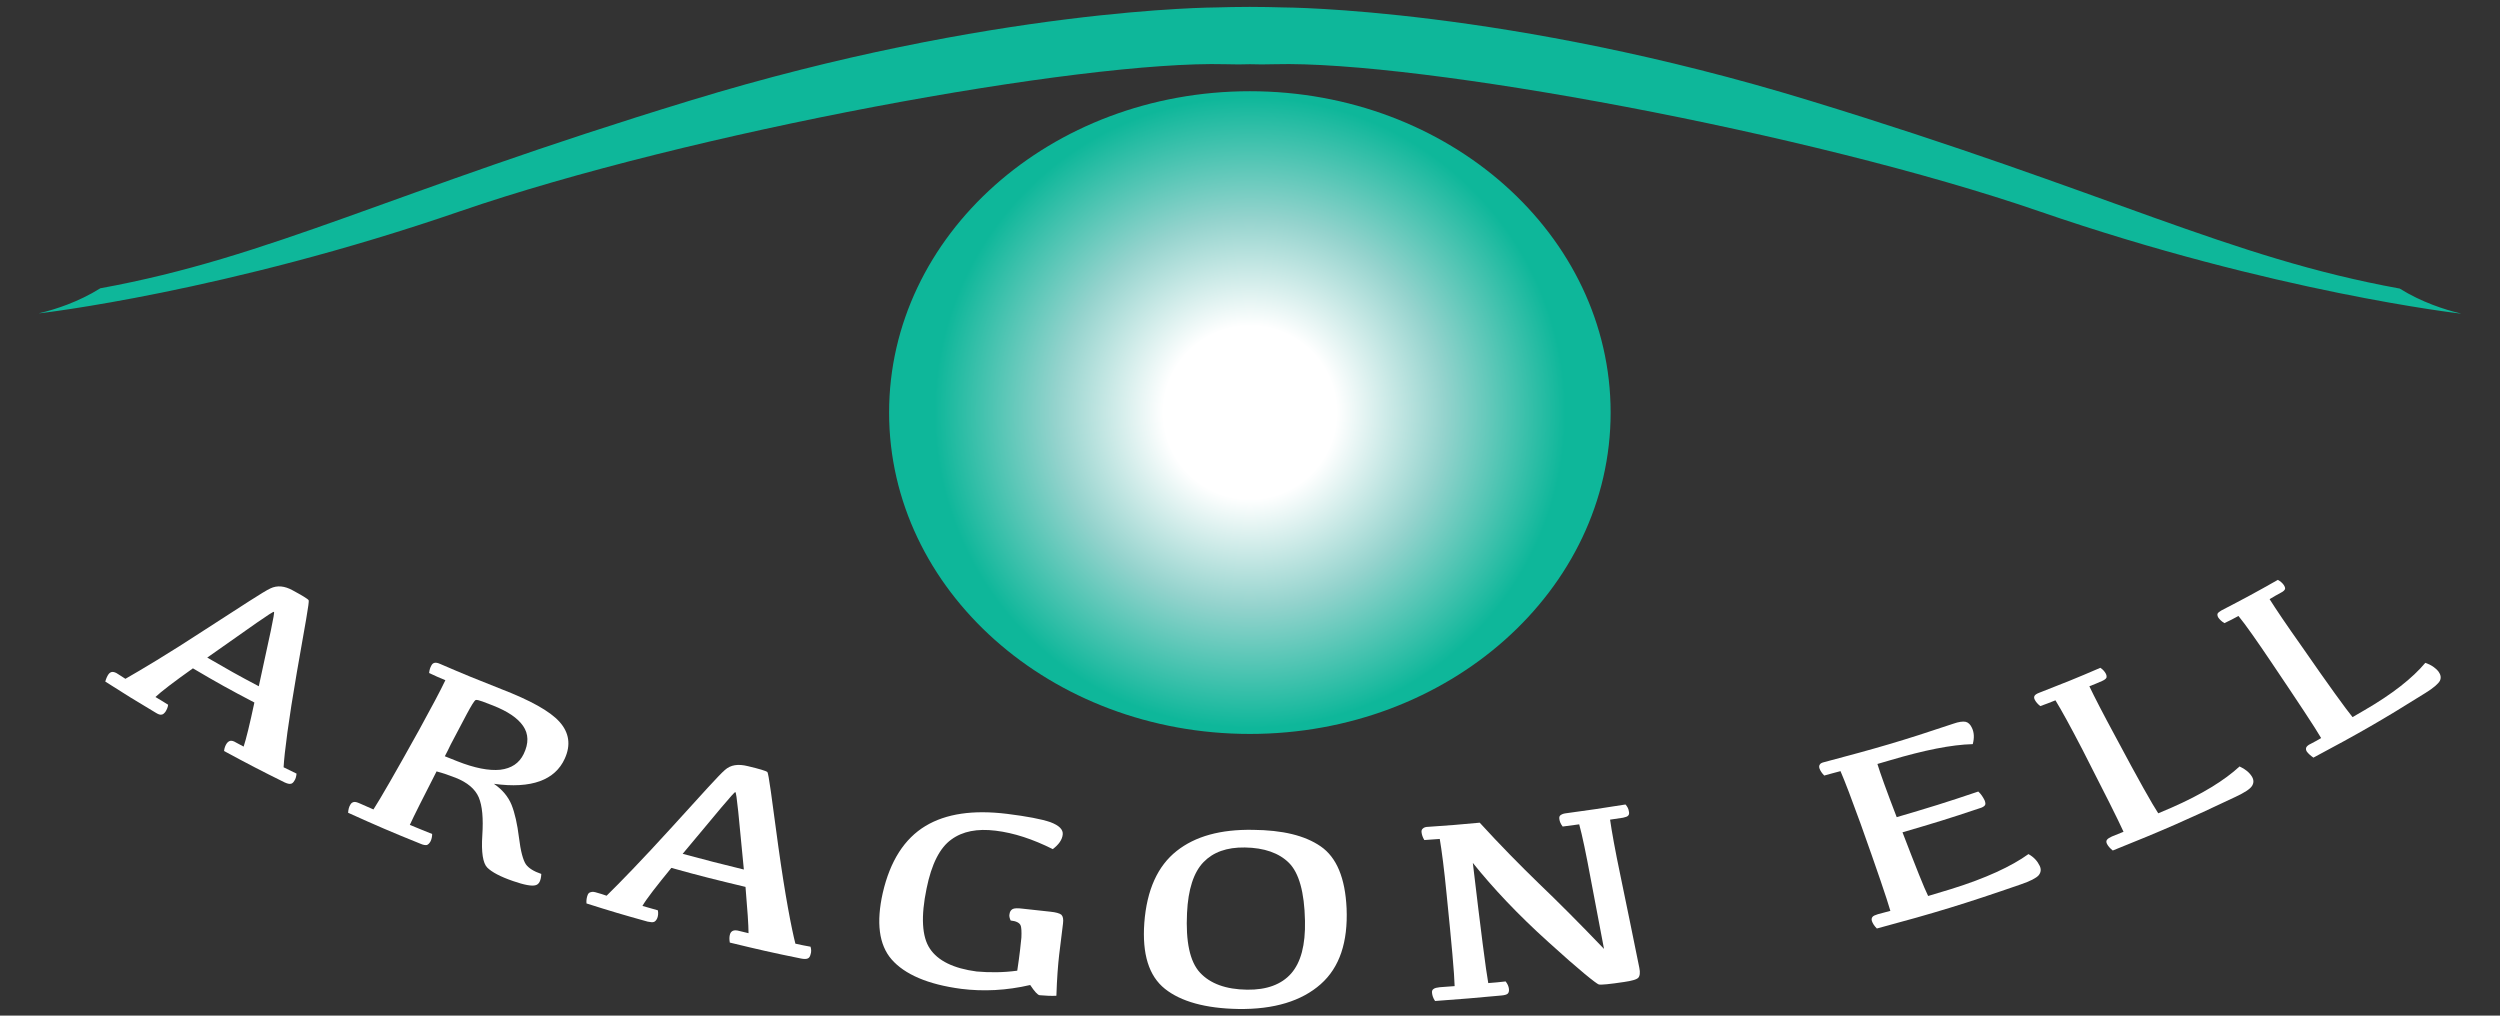
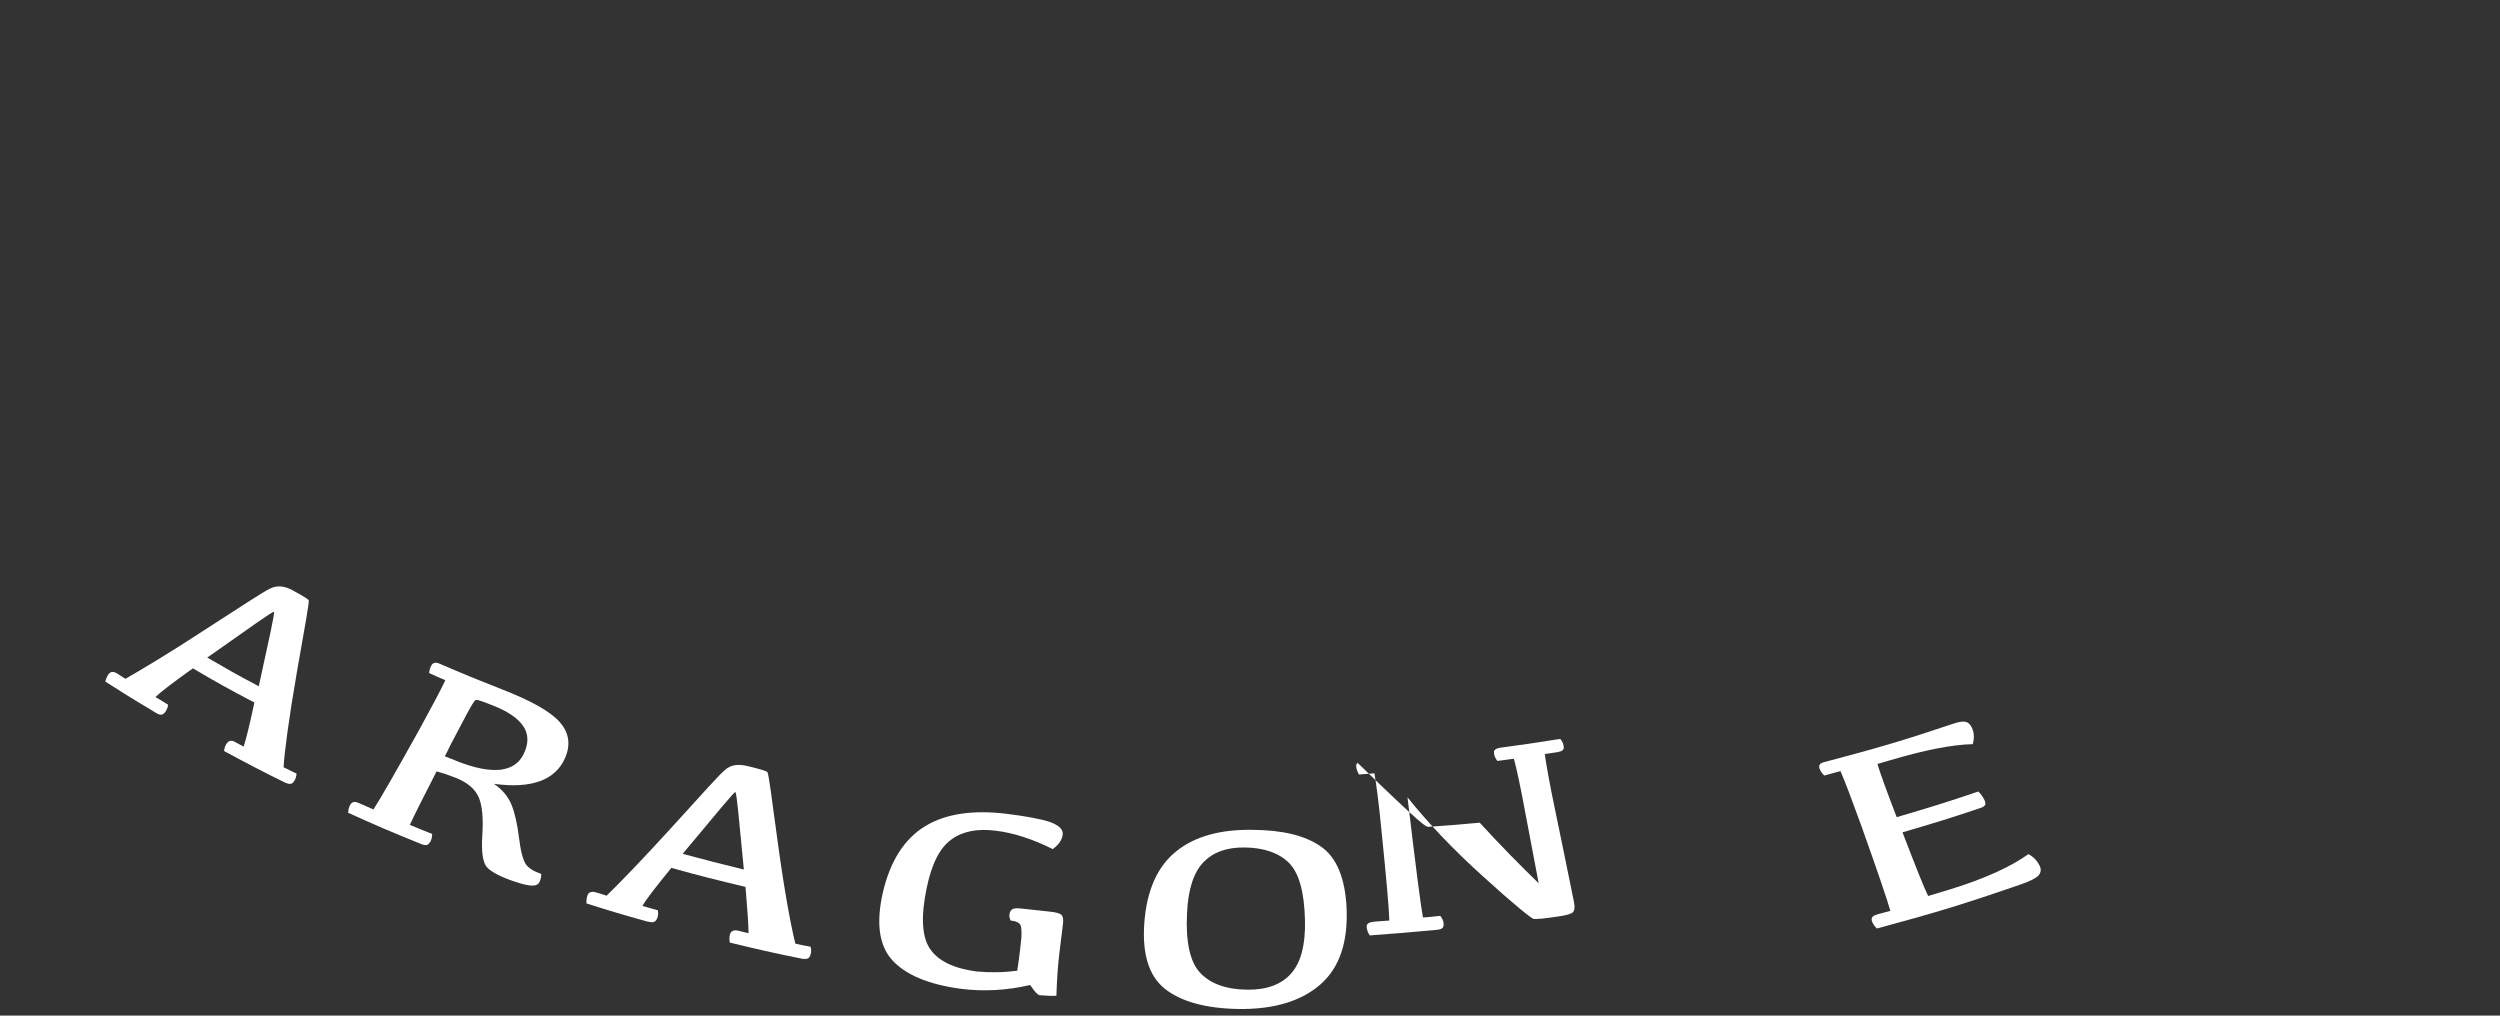
<svg xmlns="http://www.w3.org/2000/svg" version="1.1" id="Vrstva_1" x="0px" y="0px" viewBox="0 0 90.71 36.85" style="enable-background:new 0 0 90.71 36.85;" xml:space="preserve">
  <rect x="0" y="0" width="90.71" height="36.85" fill="#333333" stroke="none" />
  <radialGradient id="SVGID_1_" cx="45.354" cy="14.968" r="12.393" gradientUnits="userSpaceOnUse">
    <stop offset="0.253" style="stop-color:#FFFFFF" />
    <stop offset="0.57" style="stop-color:#94D3CD" />
    <stop offset="0.924" style="stop-color:#0EB79A" />
  </radialGradient>
-   <ellipse style="fill:url(#SVGID_1_);" cx="45.35" cy="14.97" rx="13.09" ry="11.66" />
-   <path style="fill:#0EB79A;" d="M89.27,11.37c-0.55-0.13-1.4-0.4-2.2-0.9c-6.22-1.13-10.48-3.48-21.41-6.82  C54.69,0.29,46.58,0.27,46.58,0.27s0,0,0,0c-0.37-0.01-0.79-0.02-1.24-0.02c-0.44,0-0.85,0.01-1.22,0.02l0,0  c0,0-8.1,0.02-19.08,3.38C14.12,6.98,9.85,9.33,3.64,10.46c-0.8,0.5-1.64,0.77-2.2,0.9l-0.02,0.01c0,0,6.76-0.77,15.29-3.71  C25,4.81,39.21,2.19,44.46,2.33c0.34,0.01,0.64,0.01,0.9,0c0.26,0.01,0.55,0.01,0.9,0C51.5,2.19,65.71,4.81,74,7.67  c8.53,2.94,15.29,3.71,15.29,3.71L89.27,11.37z" />
  <g>
    <g>
      <path style="fill:#FFFFFF;" d="M10.62,21.42c0.35,0.19,0.55,0.31,0.58,0.36c0.03,0.05-0.13,0.91-0.43,2.62    c-0.3,1.74-0.45,2.9-0.48,3.44c0.19,0.09,0.28,0.14,0.47,0.23c-0.01,0.1-0.03,0.19-0.08,0.26c-0.04,0.07-0.09,0.11-0.14,0.11    c-0.05,0.01-0.12-0.01-0.21-0.05c-0.89-0.44-1.33-0.67-2.2-1.14c0.01-0.11,0.05-0.21,0.1-0.28c0.04-0.05,0.08-0.08,0.13-0.09    c0.05-0.01,0.12,0.01,0.2,0.06c0.11,0.06,0.17,0.09,0.28,0.15c0.09-0.27,0.22-0.8,0.39-1.6C8.33,25.02,7.88,24.77,7,24.25    c-0.69,0.49-1.15,0.84-1.36,1.04c0.19,0.11,0.28,0.17,0.46,0.28c-0.01,0.1-0.05,0.18-0.1,0.26c-0.05,0.06-0.09,0.1-0.15,0.1    c-0.05,0.01-0.12-0.02-0.2-0.07c-0.74-0.44-1.11-0.67-1.83-1.13c0.03-0.11,0.07-0.2,0.12-0.27c0.04-0.05,0.09-0.08,0.14-0.08    c0.05,0,0.12,0.02,0.19,0.07c0.11,0.07,0.17,0.11,0.28,0.18c0.56-0.32,1.54-0.9,2.9-1.79c1.35-0.87,2.12-1.38,2.36-1.49    C10.06,21.23,10.33,21.26,10.62,21.42z M7.52,23.86c0.74,0.43,1.11,0.64,1.87,1.04c0.39-1.79,0.59-2.68,0.55-2.7    C9.89,22.18,9.11,22.74,7.52,23.86z" />
      <path style="fill:#FFFFFF;" d="M14.87,29.93c0.32,0.13,0.48,0.2,0.81,0.33c0,0.1-0.02,0.19-0.06,0.27    c-0.04,0.07-0.08,0.11-0.13,0.13c-0.05,0.01-0.13,0-0.22-0.04c-1.07-0.43-1.6-0.66-2.64-1.13c0.01-0.12,0.03-0.21,0.08-0.29    c0.03-0.06,0.08-0.09,0.13-0.1c0.05-0.01,0.12,0.01,0.21,0.05c0.2,0.09,0.3,0.13,0.5,0.22c0.24-0.37,0.8-1.34,1.66-2.89    c0.45-0.82,0.77-1.42,0.95-1.8c-0.24-0.1-0.36-0.15-0.59-0.26c0.01-0.11,0.04-0.2,0.08-0.27c0.03-0.06,0.07-0.09,0.12-0.1    c0.05-0.01,0.11,0,0.2,0.04c0.88,0.38,1.32,0.56,2.21,0.91c1.06,0.41,1.77,0.8,2.12,1.19c0.35,0.39,0.42,0.84,0.19,1.34    c-0.35,0.77-1.2,1.1-2.57,0.91c0.31,0.21,0.52,0.47,0.64,0.76c0.12,0.3,0.21,0.7,0.27,1.19c0.06,0.5,0.15,0.82,0.25,0.97    c0.1,0.14,0.29,0.26,0.56,0.35c-0.01,0.24-0.08,0.38-0.21,0.41c-0.13,0.04-0.41-0.01-0.81-0.15c-0.47-0.16-0.78-0.33-0.94-0.49    c-0.16-0.16-0.22-0.56-0.18-1.17c0.04-0.62,0-1.07-0.13-1.38c-0.13-0.3-0.41-0.54-0.84-0.71c-0.23-0.09-0.46-0.17-0.69-0.23    C15.35,28.95,15.02,29.6,14.87,29.93z M16.14,27.44c0.18,0.07,0.27,0.11,0.45,0.18c0.63,0.25,1.15,0.35,1.56,0.31    c0.41-0.05,0.69-0.24,0.85-0.57c0.19-0.39,0.18-0.73-0.02-1.02c-0.2-0.29-0.56-0.53-1.09-0.74c-0.24-0.09-0.56-0.23-0.63-0.2    c-0.1,0.04-0.45,0.76-0.91,1.62C16.27,27.19,16.23,27.27,16.14,27.44z" />
      <path style="fill:#FFFFFF;" d="M27.14,27.8c0.42,0.1,0.65,0.17,0.7,0.21c0.05,0.04,0.16,0.93,0.4,2.7    c0.25,1.8,0.48,2.98,0.62,3.53c0.22,0.05,0.33,0.07,0.55,0.11c0.03,0.1,0.03,0.2,0,0.28c-0.02,0.08-0.05,0.13-0.11,0.15    c-0.05,0.02-0.13,0.02-0.23,0c-1.04-0.21-1.56-0.33-2.59-0.58c-0.02-0.12-0.02-0.22,0.01-0.31c0.02-0.06,0.06-0.1,0.11-0.12    c0.05-0.02,0.13-0.02,0.23,0.01c0.13,0.03,0.2,0.05,0.33,0.08c0-0.29-0.04-0.85-0.11-1.68c-1.08-0.26-1.62-0.39-2.69-0.69    c-0.54,0.66-0.9,1.12-1.05,1.38c0.22,0.06,0.34,0.1,0.56,0.16c0.02,0.1,0.01,0.2-0.02,0.28c-0.03,0.07-0.07,0.12-0.12,0.14    c-0.05,0.02-0.13,0.01-0.23-0.01c-0.9-0.25-1.34-0.38-2.22-0.66c-0.01-0.12,0.01-0.22,0.04-0.3c0.02-0.06,0.06-0.1,0.12-0.11    c0.05-0.02,0.13-0.01,0.22,0.02c0.14,0.04,0.21,0.06,0.35,0.11c0.47-0.46,1.28-1.29,2.38-2.5c1.09-1.2,1.71-1.89,1.91-2.06    C26.51,27.75,26.78,27.71,27.14,27.8z M24.77,30.98c0.88,0.24,1.33,0.35,2.22,0.57c-0.18-1.87-0.26-2.8-0.31-2.81    C26.64,28.73,26.02,29.48,24.77,30.98z" />
      <path style="fill:#FFFFFF;" d="M36.91,35.22c0.09-0.59,0.13-0.99,0.15-1.2c0.01-0.21,0-0.35-0.02-0.42    c-0.02-0.07-0.07-0.11-0.13-0.14c-0.06-0.03-0.14-0.05-0.24-0.06c-0.04-0.09-0.06-0.17-0.04-0.24c0.01-0.09,0.06-0.15,0.12-0.18    c0.07-0.03,0.18-0.03,0.35-0.01c0.4,0.04,0.61,0.07,1.01,0.11c0.2,0.02,0.34,0.06,0.4,0.11c0.06,0.06,0.08,0.16,0.06,0.32    c-0.06,0.46-0.08,0.68-0.14,1.14c-0.04,0.35-0.08,0.84-0.1,1.48c-0.18,0.01-0.38,0-0.61-0.02c-0.07-0.01-0.18-0.13-0.34-0.37    c-0.86,0.2-1.7,0.24-2.5,0.14c-1.22-0.16-2.06-0.53-2.53-1.07c-0.46-0.53-0.56-1.34-0.32-2.41c0.27-1.17,0.79-1.97,1.55-2.43    c0.75-0.45,1.73-0.59,2.96-0.44c0.72,0.09,1.25,0.19,1.57,0.3c0.32,0.12,0.47,0.27,0.45,0.45c-0.02,0.19-0.14,0.36-0.36,0.53    c-0.72-0.36-1.41-0.59-2.08-0.67c-0.66-0.08-1.19,0.02-1.6,0.32c-0.42,0.3-0.72,0.89-0.9,1.78c-0.21,1.01-0.17,1.75,0.12,2.18    c0.29,0.44,0.86,0.72,1.7,0.83C35.9,35.29,36.41,35.29,36.91,35.22z" />
      <path style="fill:#FFFFFF;" d="M41.52,33.49c0.09-1.21,0.49-2.07,1.17-2.61c0.68-0.54,1.6-0.79,2.77-0.77    c1.07,0.01,1.88,0.2,2.46,0.6c0.58,0.4,0.89,1.15,0.94,2.25c0.05,1.22-0.25,2.14-0.94,2.75c-0.69,0.61-1.69,0.92-2.99,0.9    c-1.19-0.02-2.08-0.27-2.66-0.73C41.68,35.41,41.44,34.61,41.52,33.49z M43.07,33.13c-0.05,1.03,0.1,1.76,0.47,2.16    c0.37,0.4,0.94,0.61,1.71,0.62c0.71,0.01,1.25-0.19,1.6-0.59c0.35-0.4,0.52-1.03,0.5-1.91c-0.02-1.04-0.22-1.74-0.58-2.1    c-0.36-0.36-0.9-0.55-1.6-0.56c-0.66-0.01-1.15,0.17-1.5,0.53C43.31,31.65,43.11,32.27,43.07,33.13z" />
-       <path style="fill:#FFFFFF;" d="M51.83,30c0.75-0.05,1.12-0.08,1.86-0.15c0.74,0.81,1.46,1.54,2.14,2.2    c0.69,0.66,1.48,1.45,2.37,2.38c-0.19-1.02-0.29-1.53-0.48-2.53c-0.17-0.92-0.31-1.59-0.42-1.99c-0.24,0.03-0.36,0.05-0.6,0.08    c-0.07-0.09-0.11-0.18-0.12-0.27c-0.01-0.06,0-0.11,0.04-0.14c0.04-0.03,0.1-0.06,0.19-0.07c0.87-0.12,1.31-0.18,2.17-0.32    c0.07,0.08,0.11,0.16,0.12,0.24c0.02,0.07,0.01,0.13-0.02,0.16c-0.03,0.04-0.1,0.06-0.19,0.08c-0.19,0.03-0.28,0.04-0.47,0.07    c0.06,0.42,0.18,1.1,0.38,2.05c0.27,1.31,0.41,1.98,0.68,3.32c0.04,0.18,0.02,0.31-0.04,0.37c-0.06,0.06-0.23,0.11-0.51,0.15    c-0.53,0.08-0.84,0.11-0.92,0.09c-0.08-0.02-0.71-0.52-1.83-1.54c-1.11-1-2.01-1.96-2.74-2.87c0.29,2.46,0.48,3.93,0.56,4.36    c0.25-0.02,0.38-0.03,0.63-0.06c0.07,0.09,0.11,0.18,0.12,0.27c0.01,0.08-0.01,0.14-0.04,0.17c-0.04,0.04-0.12,0.06-0.23,0.07    c-0.96,0.09-1.45,0.13-2.41,0.2c-0.07-0.1-0.1-0.2-0.11-0.29c-0.01-0.07,0.01-0.12,0.06-0.15c0.04-0.03,0.12-0.05,0.22-0.06    c0.22-0.02,0.32-0.02,0.54-0.04c-0.01-0.44-0.11-1.55-0.29-3.32c-0.09-0.93-0.18-1.61-0.25-2.02c-0.22,0.02-0.34,0.02-0.56,0.04    c-0.06-0.1-0.09-0.19-0.1-0.28c-0.01-0.06,0.01-0.11,0.05-0.14C51.67,30.02,51.74,30,51.83,30z" />
+       <path style="fill:#FFFFFF;" d="M51.83,30c0.75-0.05,1.12-0.08,1.86-0.15c0.74,0.81,1.46,1.54,2.14,2.2    c-0.19-1.02-0.29-1.53-0.48-2.53c-0.17-0.92-0.31-1.59-0.42-1.99c-0.24,0.03-0.36,0.05-0.6,0.08    c-0.07-0.09-0.11-0.18-0.12-0.27c-0.01-0.06,0-0.11,0.04-0.14c0.04-0.03,0.1-0.06,0.19-0.07c0.87-0.12,1.31-0.18,2.17-0.32    c0.07,0.08,0.11,0.16,0.12,0.24c0.02,0.07,0.01,0.13-0.02,0.16c-0.03,0.04-0.1,0.06-0.19,0.08c-0.19,0.03-0.28,0.04-0.47,0.07    c0.06,0.42,0.18,1.1,0.38,2.05c0.27,1.31,0.41,1.98,0.68,3.32c0.04,0.18,0.02,0.31-0.04,0.37c-0.06,0.06-0.23,0.11-0.51,0.15    c-0.53,0.08-0.84,0.11-0.92,0.09c-0.08-0.02-0.71-0.52-1.83-1.54c-1.11-1-2.01-1.96-2.74-2.87c0.29,2.46,0.48,3.93,0.56,4.36    c0.25-0.02,0.38-0.03,0.63-0.06c0.07,0.09,0.11,0.18,0.12,0.27c0.01,0.08-0.01,0.14-0.04,0.17c-0.04,0.04-0.12,0.06-0.23,0.07    c-0.96,0.09-1.45,0.13-2.41,0.2c-0.07-0.1-0.1-0.2-0.11-0.29c-0.01-0.07,0.01-0.12,0.06-0.15c0.04-0.03,0.12-0.05,0.22-0.06    c0.22-0.02,0.32-0.02,0.54-0.04c-0.01-0.44-0.11-1.55-0.29-3.32c-0.09-0.93-0.18-1.61-0.25-2.02c-0.22,0.02-0.34,0.02-0.56,0.04    c-0.06-0.1-0.09-0.19-0.1-0.28c-0.01-0.06,0.01-0.11,0.05-0.14C51.67,30.02,51.74,30,51.83,30z" />
      <path style="fill:#FFFFFF;" d="M66.2,27.65c1.89-0.5,2.83-0.77,4.67-1.39c0.2-0.07,0.35-0.09,0.45-0.07    c0.09,0.02,0.17,0.09,0.23,0.22c0.08,0.17,0.09,0.36,0.03,0.59c-0.78,0.02-1.76,0.22-2.98,0.58c-0.19,0.06-0.29,0.08-0.48,0.14    c0.1,0.33,0.33,0.97,0.7,1.93c1.19-0.35,1.78-0.53,2.96-0.93c0.1,0.09,0.17,0.2,0.23,0.32c0.03,0.08,0.04,0.14,0.01,0.18    c-0.03,0.04-0.09,0.08-0.2,0.11c-1.1,0.37-1.66,0.54-2.79,0.87c0.48,1.25,0.79,2.03,0.93,2.31c0.33-0.1,0.5-0.15,0.83-0.25    c1.26-0.39,2.2-0.83,2.81-1.27c0.2,0.11,0.33,0.26,0.41,0.43c0.06,0.13,0.04,0.24-0.04,0.34c-0.09,0.1-0.3,0.21-0.65,0.33    c-2.05,0.71-3.1,1.03-5.22,1.6c-0.09-0.09-0.15-0.18-0.18-0.27c-0.02-0.06-0.01-0.11,0.02-0.15c0.03-0.04,0.1-0.07,0.2-0.1    c0.18-0.05,0.27-0.07,0.45-0.12c-0.12-0.42-0.48-1.48-1.08-3.16c-0.32-0.88-0.56-1.52-0.73-1.91c-0.24,0.06-0.36,0.1-0.59,0.16    c-0.08-0.08-0.14-0.17-0.17-0.25c-0.02-0.06-0.02-0.11,0.01-0.15C66.05,27.7,66.11,27.67,66.2,27.65z" />
-       <path style="fill:#FFFFFF;" d="M78.31,29.51c0.19-0.08,0.28-0.12,0.47-0.2c1.12-0.49,1.94-1,2.48-1.5    c0.2,0.09,0.36,0.22,0.45,0.37c0.07,0.12,0.07,0.23,0,0.34c-0.07,0.11-0.27,0.24-0.59,0.39c-1.75,0.83-2.64,1.22-4.46,1.95    c-0.1-0.08-0.17-0.16-0.21-0.24c-0.03-0.06-0.03-0.11,0-0.15c0.03-0.04,0.09-0.08,0.18-0.12c0.17-0.07,0.25-0.1,0.42-0.17    c-0.18-0.4-0.68-1.4-1.49-2.98c-0.43-0.83-0.76-1.43-0.98-1.79c-0.22,0.09-0.33,0.13-0.55,0.21c-0.09-0.07-0.16-0.15-0.2-0.23    c-0.03-0.06-0.03-0.1-0.01-0.14c0.02-0.04,0.08-0.08,0.16-0.11c0.9-0.35,1.35-0.53,2.23-0.91c0.09,0.06,0.15,0.13,0.19,0.2    c0.04,0.07,0.04,0.12,0.03,0.16c-0.02,0.04-0.07,0.08-0.16,0.12c-0.18,0.08-0.28,0.12-0.46,0.19c0.18,0.38,0.5,1,0.96,1.85    C77.59,28.29,78.11,29.21,78.31,29.51z" />
-       <path style="fill:#FFFFFF;" d="M85.36,26.02c0.17-0.1,0.26-0.15,0.43-0.25c1.02-0.59,1.75-1.17,2.21-1.72    c0.21,0.07,0.37,0.18,0.48,0.32c0.08,0.11,0.1,0.22,0.05,0.33c-0.06,0.11-0.23,0.26-0.52,0.44c-1.58,0.99-2.4,1.46-4.07,2.35    c-0.1-0.07-0.18-0.14-0.24-0.22c-0.03-0.05-0.04-0.1-0.02-0.15c0.02-0.04,0.07-0.09,0.16-0.13c0.15-0.08,0.23-0.12,0.38-0.21    c-0.22-0.38-0.83-1.3-1.82-2.77c-0.52-0.77-0.91-1.33-1.18-1.66c-0.2,0.11-0.3,0.16-0.51,0.26c-0.1-0.06-0.17-0.13-0.22-0.2    c-0.03-0.05-0.04-0.1-0.03-0.14c0.02-0.04,0.07-0.08,0.14-0.12c0.83-0.43,1.24-0.65,2.05-1.11c0.09,0.05,0.16,0.11,0.21,0.18    c0.04,0.06,0.06,0.11,0.05,0.15c-0.01,0.04-0.06,0.09-0.14,0.13c-0.17,0.09-0.25,0.14-0.42,0.24c0.22,0.35,0.61,0.93,1.17,1.72    C84.51,24.89,85.13,25.74,85.36,26.02z" />
    </g>
  </g>
  <g>
</g>
  <g>
</g>
  <g>
</g>
  <g>
</g>
  <g>
</g>
  <g>
</g>
</svg>